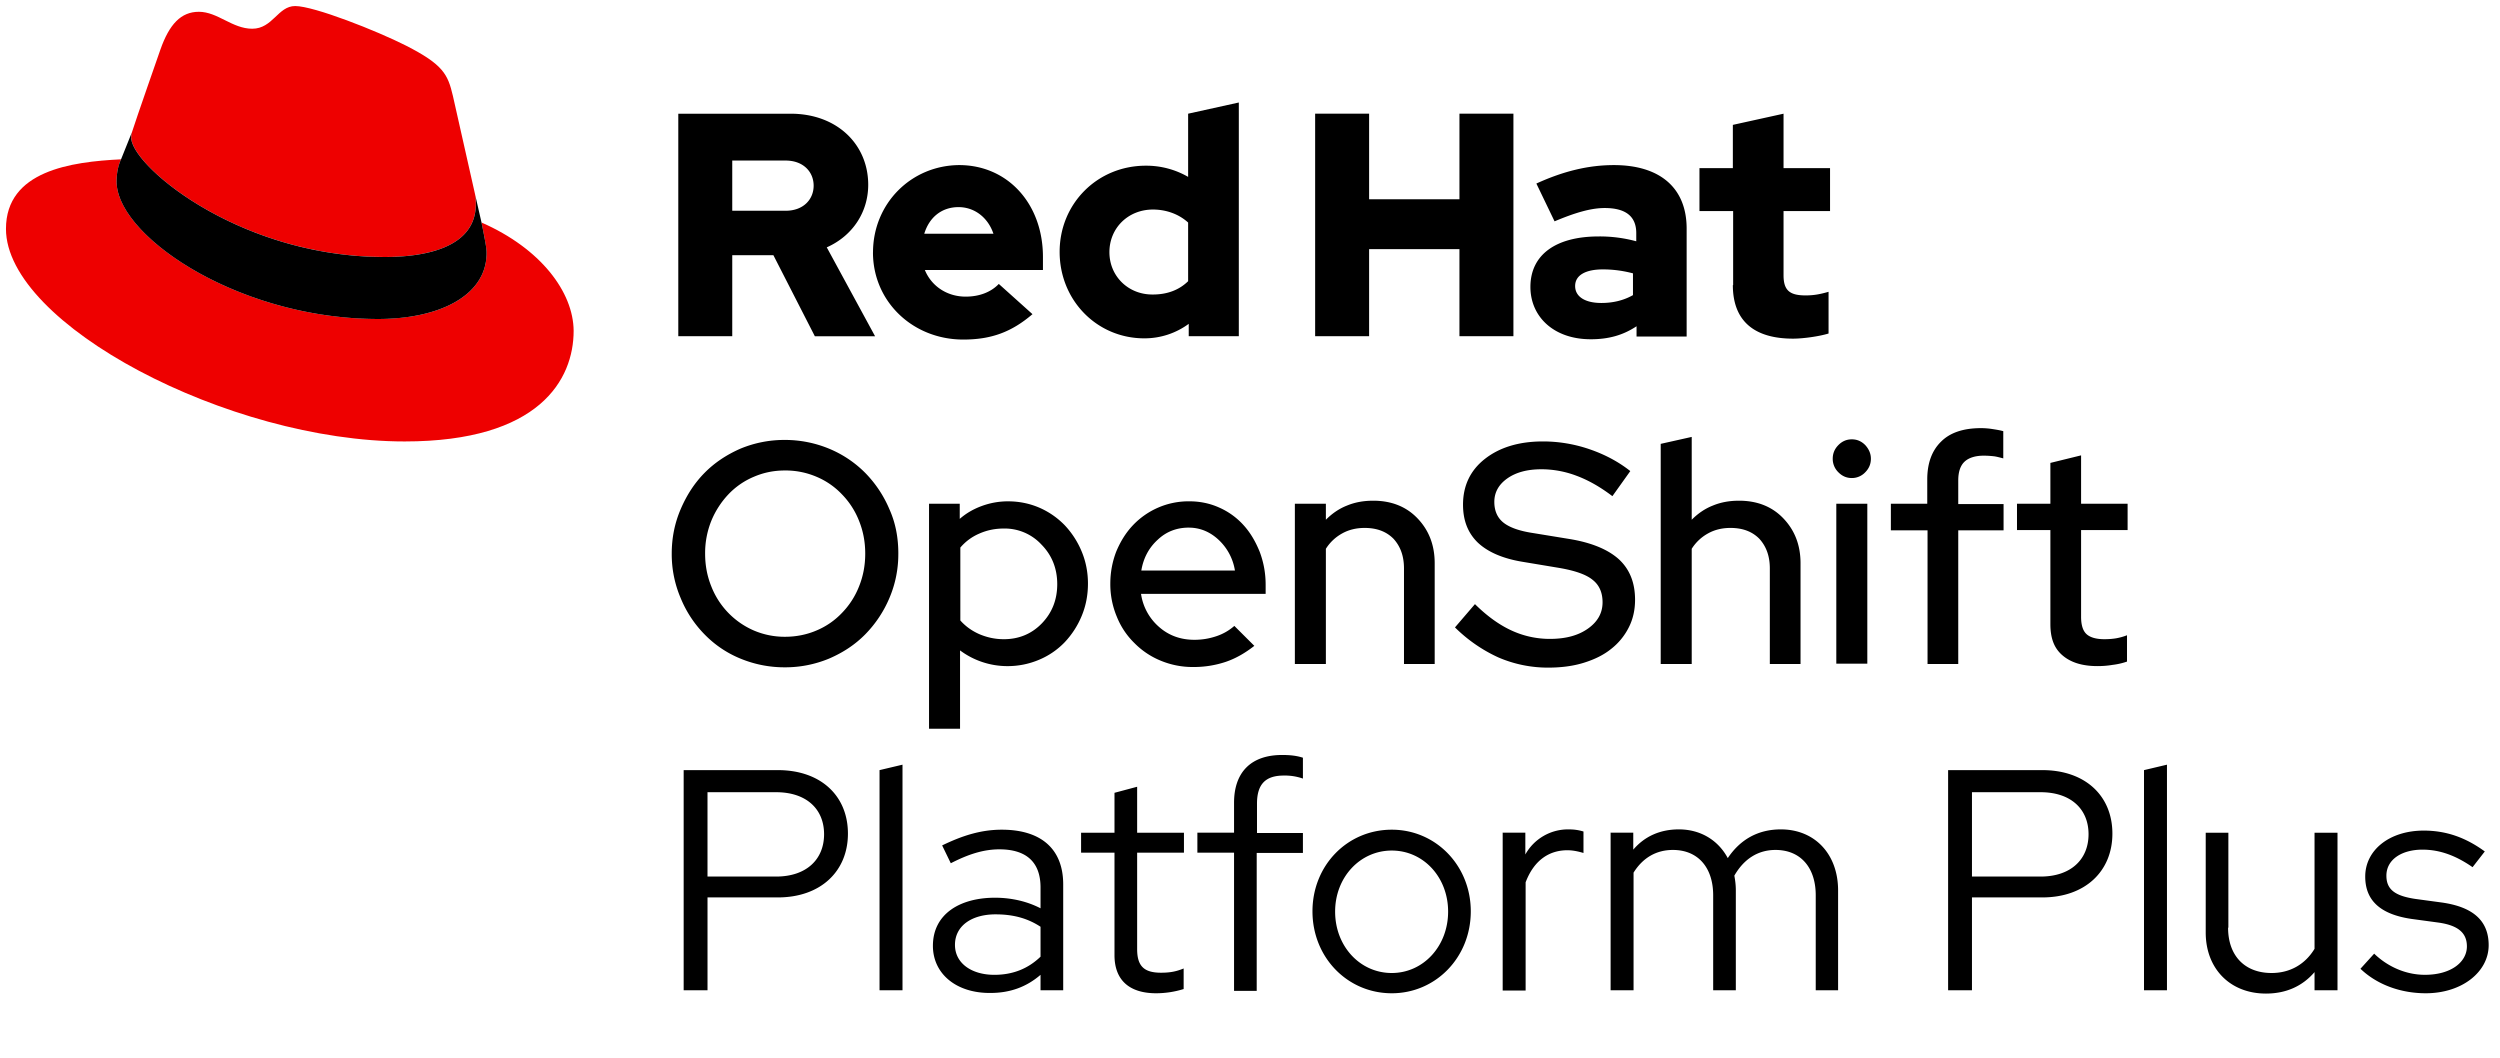
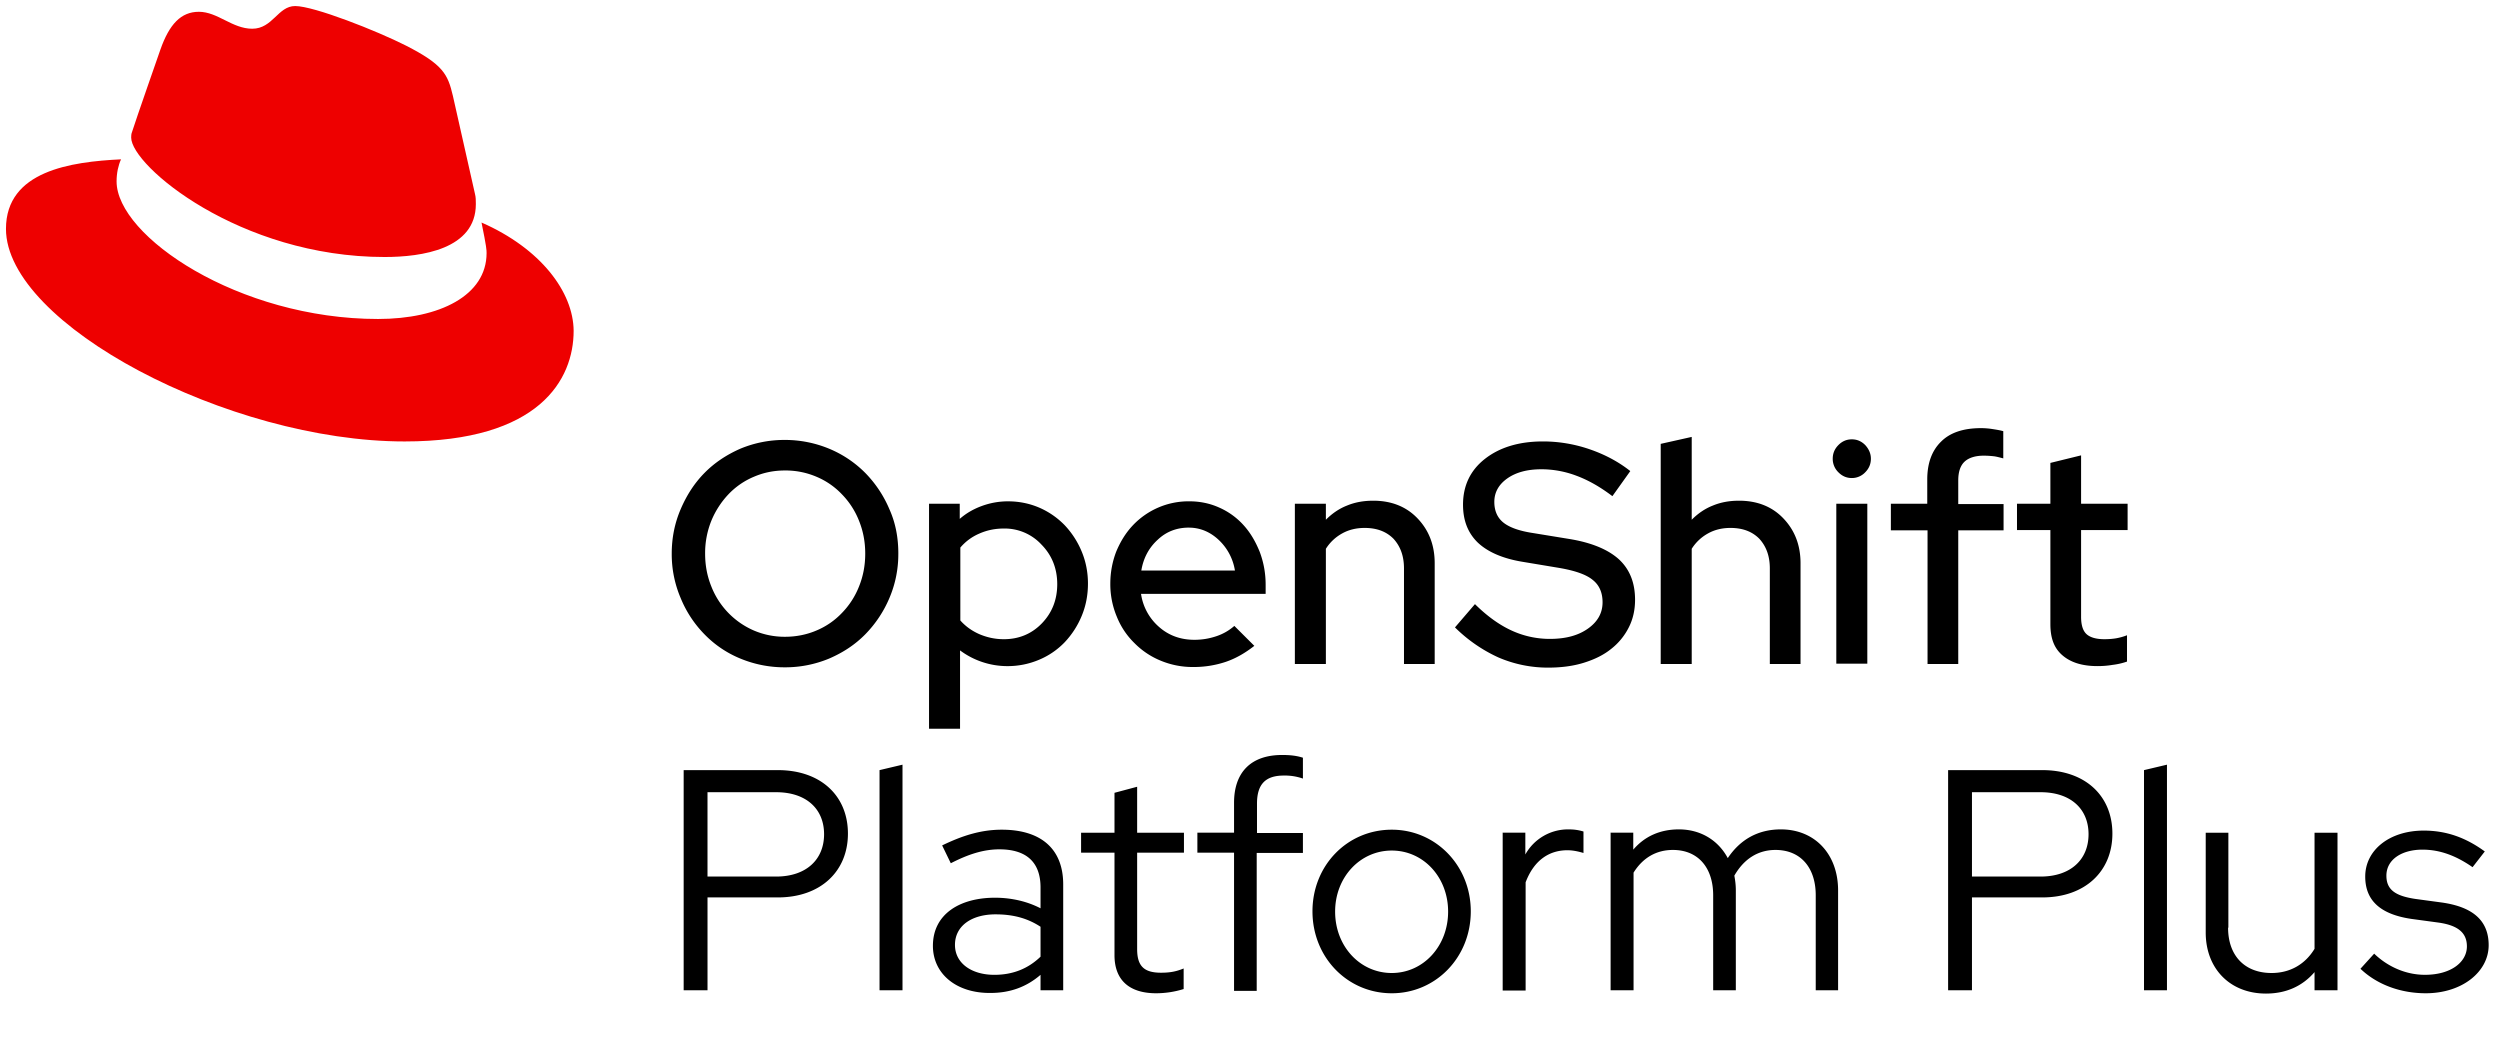
<svg xmlns="http://www.w3.org/2000/svg" width="163" height="69" fill="none">
  <path fill="#000" d="M58.57 36.097a7.277 7.277 0 0 1-.582 2.898 7.595 7.595 0 0 1-1.575 2.365c-.66.67-1.438 1.183-2.352 1.578a7.45 7.45 0 0 1-2.897.571 7.52 7.52 0 0 1-2.896-.572 6.909 6.909 0 0 1-2.333-1.577 7.323 7.323 0 0 1-1.555-2.365 7.277 7.277 0 0 1-.583-2.898c0-1.026.194-1.992.583-2.898.389-.907.894-1.696 1.555-2.366.661-.67 1.439-1.183 2.333-1.577a7.449 7.449 0 0 1 2.896-.572 7.52 7.52 0 0 1 2.897.572 7.19 7.19 0 0 1 2.352 1.577 7.594 7.594 0 0 1 1.575 2.366c.408.907.583 1.873.583 2.898Zm-2.157 0c0-.77-.136-1.479-.408-2.15a5.19 5.19 0 0 0-1.108-1.714 4.894 4.894 0 0 0-1.652-1.144 5.135 5.135 0 0 0-2.061-.414c-.739 0-1.4.138-2.041.414a4.894 4.894 0 0 0-1.653 1.144 5.63 5.63 0 0 0-1.108 1.715 5.634 5.634 0 0 0-.408 2.149c0 .768.136 1.478.408 2.148a5.191 5.191 0 0 0 2.76 2.86 5.11 5.11 0 0 0 2.042.413c.72 0 1.419-.138 2.06-.414a4.895 4.895 0 0 0 1.653-1.143 5.191 5.191 0 0 0 1.108-1.715c.272-.67.408-1.38.408-2.15ZM60.573 47.53V32.845h2.002v.986c.428-.375.914-.651 1.459-.848a4.93 4.93 0 0 1 1.69-.296c.72 0 1.4.138 2.042.414a5.19 5.19 0 0 1 1.652 1.143 5.63 5.63 0 0 1 1.108 1.716c.272.65.409 1.36.409 2.09 0 .748-.137 1.458-.409 2.109a5.631 5.631 0 0 1-1.108 1.715 4.975 4.975 0 0 1-1.672 1.143 5.23 5.23 0 0 1-2.08.414 5.16 5.16 0 0 1-3.071-1.025v5.106h-2.022v.02Zm4.88-13.07c-.603 0-1.128.119-1.614.335a3.335 3.335 0 0 0-1.225.907v4.752c.33.374.74.67 1.225.887.505.216 1.03.335 1.614.335.991 0 1.827-.355 2.488-1.045.66-.69.991-1.538.991-2.543 0-1.025-.35-1.893-1.03-2.583a3.265 3.265 0 0 0-2.45-1.045ZM72.393 38.048c0-.73.136-1.439.388-2.09.272-.65.622-1.222 1.089-1.715a5.013 5.013 0 0 1 1.633-1.143 4.976 4.976 0 0 1 2.041-.414c.7 0 1.36.138 1.963.414a4.66 4.66 0 0 1 1.575 1.143c.447.493.778 1.065 1.05 1.735.252.67.388 1.38.388 2.15v.59h-8.125a3.515 3.515 0 0 0 1.166 2.15c.642.571 1.42.847 2.313.847.506 0 .973-.079 1.439-.236a3.378 3.378 0 0 0 1.166-.67l1.303 1.3c-.603.474-1.225.828-1.866 1.045a6.55 6.55 0 0 1-2.12.335 5.42 5.42 0 0 1-2.118-.413 5.137 5.137 0 0 1-1.71-1.144 4.991 4.991 0 0 1-1.148-1.715 5.462 5.462 0 0 1-.427-2.169Zm5.112-3.647c-.777 0-1.458.256-2.021.789-.564.512-.934 1.183-1.07 2.01h6.104a3.485 3.485 0 0 0-1.05-1.99c-.563-.533-1.224-.809-1.963-.809ZM84.425 43.273v-10.43h2.022v1.045c.408-.413.875-.729 1.38-.926.525-.217 1.089-.316 1.71-.316 1.167 0 2.14.375 2.878 1.144.739.769 1.127 1.735 1.127 2.937v6.565H91.54v-6.23c0-.808-.233-1.439-.68-1.931-.467-.474-1.089-.71-1.886-.71-.544 0-1.03.118-1.458.355a2.917 2.917 0 0 0-1.069 1.005v7.511h-2.022v-.02ZM94.864 40.907l1.303-1.518c.758.749 1.535 1.32 2.332 1.695a5.944 5.944 0 0 0 2.547.572c1.03 0 1.847-.217 2.488-.67.642-.454.953-1.026.953-1.716 0-.63-.214-1.123-.642-1.459-.427-.355-1.166-.61-2.216-.788l-2.371-.395c-1.303-.216-2.275-.65-2.916-1.261-.642-.631-.953-1.44-.953-2.464 0-1.223.467-2.228 1.42-2.977.952-.75 2.215-1.144 3.79-1.144.991 0 2.002.158 2.994.493.991.335 1.905.808 2.702 1.44l-1.167 1.635c-.777-.59-1.535-1.025-2.313-1.32a6.482 6.482 0 0 0-2.313-.434c-.914 0-1.653.197-2.216.591-.564.395-.856.907-.856 1.538 0 .572.195 1.025.583 1.34.39.316 1.03.553 1.944.69l2.294.375c1.497.237 2.586.69 3.305 1.34.7.651 1.05 1.519 1.05 2.642 0 .651-.136 1.262-.409 1.794a4.124 4.124 0 0 1-1.146 1.4c-.486.395-1.089.69-1.789.907-.7.217-1.477.316-2.313.316a8.143 8.143 0 0 1-3.266-.67 9.79 9.79 0 0 1-2.819-1.953ZM110.3 28.487v14.805h-2.022V28.94l2.022-.453Zm-2.022 14.786v-10.43h2.022v1.045c.408-.413.874-.729 1.38-.926.525-.217 1.088-.316 1.71-.316 1.167 0 2.139.375 2.877 1.144.739.769 1.128 1.735 1.128 2.937v6.565h-2.002v-6.23c0-.808-.234-1.439-.681-1.931-.466-.474-1.088-.71-1.885-.71-.545 0-1.031.118-1.458.355a2.912 2.912 0 0 0-1.069 1.005v7.511h-2.022v-.02ZM120.738 31.168c-.33 0-.622-.118-.875-.375a1.22 1.22 0 0 1-.369-.887c0-.335.117-.63.369-.887.253-.256.545-.374.875-.374.331 0 .622.118.875.374.233.256.369.552.369.887 0 .335-.116.631-.369.887a1.195 1.195 0 0 1-.875.375Zm1.011 1.676v10.428h-2.022V32.844h2.022ZM123.266 32.844h2.391v-1.578c0-1.044.291-1.872.894-2.464.583-.591 1.458-.887 2.605-.887.253 0 .505.02.758.06.253.039.486.078.7.137v1.775c-.234-.06-.447-.119-.622-.139a6.262 6.262 0 0 0-.642-.039c-.564 0-.991.138-1.263.394-.273.257-.409.67-.409 1.223v1.537h2.955v1.715h-2.955v8.714h-2.002v-8.714h-2.391v-1.734h-.019ZM133.685 40.69v-6.131h-2.177v-1.715h2.177v-2.662l2.002-.492v3.154h3.033v1.715h-3.033v5.658c0 .532.117.907.35 1.124.233.216.622.335 1.167.335.291 0 .544-.02.777-.06.214-.039.447-.098.7-.197v1.716a4.525 4.525 0 0 1-.953.217c-.349.059-.68.078-.972.078-.991 0-1.749-.236-2.293-.71-.545-.472-.778-1.123-.778-2.03ZM44.574 50.212h6.143c2.8 0 4.568 1.676 4.568 4.14 0 2.464-1.788 4.16-4.568 4.16H46.13v6.052h-1.555V50.212Zm1.555 1.42v5.52H50.6c1.983 0 3.13-1.124 3.13-2.76 0-1.637-1.147-2.74-3.13-2.74h-4.47v-.02ZM58.843 64.564h-1.497V50.212l1.497-.355v14.707ZM60.826 61.666c0-2.09 1.788-3.135 4.043-3.135 1.07 0 2.1.237 2.974.69v-1.36c0-1.656-.933-2.484-2.682-2.484-1.03 0-2.022.316-3.169.907l-.564-1.163c1.342-.65 2.547-1.025 3.888-1.025 2.547 0 4.005 1.242 4.005 3.568v6.9h-1.478v-1.005c-.913.788-1.983 1.182-3.266 1.182-2.216.02-3.751-1.242-3.751-3.075Zm4.004 1.893c1.225 0 2.216-.414 3.013-1.183v-1.952c-.816-.532-1.73-.808-2.935-.808-1.555 0-2.644.749-2.644 1.99 0 1.203 1.089 1.953 2.566 1.953ZM72.665 55.594h-2.178v-1.301h2.178v-2.602l1.477-.395v2.997h3.052v1.301h-3.052v6.289c0 1.104.447 1.538 1.555 1.538.603 0 .992-.08 1.477-.276v1.34a6.053 6.053 0 0 1-1.788.276c-1.788 0-2.721-.887-2.721-2.484v-6.683ZM80.46 54.293V52.34c0-1.971 1.089-3.115 3.13-3.115.505 0 .933.04 1.36.178v1.36a3.557 3.557 0 0 0-1.244-.197c-1.186 0-1.75.552-1.75 1.833v1.912h2.994v1.302h-3.013v8.99H80.46v-9.01h-2.391v-1.301h2.39ZM90.743 54.096c2.877 0 5.152 2.346 5.152 5.323 0 3.016-2.294 5.342-5.152 5.342-2.896 0-5.17-2.346-5.17-5.342 0-2.997 2.274-5.323 5.17-5.323Zm0 1.36c-2.06 0-3.693 1.735-3.693 3.982 0 2.248 1.613 4.002 3.693 4.002 2.06 0 3.674-1.754 3.674-4.002 0-2.247-1.613-3.982-3.674-3.982ZM97.955 54.292h1.497v1.42a3.183 3.183 0 0 1 2.819-1.636c.427 0 .699.059.972.138v1.4c-.273-.08-.642-.178-1.05-.178-1.089 0-2.138.552-2.722 2.09v7.057h-1.496v-10.29h-.02ZM104.992 54.292h1.497v1.105c.739-.868 1.75-1.321 2.974-1.321 1.419 0 2.566.71 3.188 1.873.817-1.223 1.983-1.873 3.461-1.873 2.216 0 3.732 1.616 3.732 3.982v6.506h-1.458v-6.19c0-1.814-.991-2.958-2.624-2.958-1.147 0-2.061.592-2.683 1.676.058.315.097.611.097.966v6.506h-1.477v-6.19c0-1.814-.992-2.958-2.625-2.958-1.088 0-1.963.513-2.566 1.479v7.669h-1.496V54.293h-.02ZM127.017 50.212h6.143c2.799 0 4.568 1.676 4.568 4.14 0 2.464-1.788 4.16-4.568 4.16h-4.588v6.052h-1.555V50.212Zm1.555 1.42v5.52h4.471c1.983 0 3.13-1.124 3.13-2.76 0-1.637-1.147-2.74-3.13-2.74h-4.471v-.02ZM141.286 64.564h-1.497V50.212l1.497-.355v14.707ZM145.271 60.483c0 1.814 1.069 2.957 2.838 2.957 1.186 0 2.177-.552 2.799-1.577v-7.57h1.497v10.271h-1.497v-1.183c-.797.927-1.866 1.4-3.168 1.4-2.333 0-3.927-1.617-3.927-3.982v-6.506h1.477v6.19h-.019ZM154.796 62.178c.855.829 2.041 1.38 3.305 1.38 1.73 0 2.741-.847 2.741-1.853 0-.887-.583-1.38-1.886-1.557l-1.749-.237c-1.964-.295-2.994-1.163-2.994-2.76 0-1.735 1.594-2.996 3.81-2.996 1.477 0 2.741.453 3.985 1.36l-.797 1.025c-1.05-.73-2.099-1.143-3.266-1.143-1.36 0-2.352.65-2.352 1.695 0 .907.564 1.321 1.886 1.518l1.749.237c2.041.295 3.033 1.202 3.033 2.78 0 1.734-1.73 3.134-4.102 3.134-1.652 0-3.188-.572-4.257-1.597l.894-.986Z" />
-   <path fill="#E00" d="M25.077 16.757c2.43 0 5.948-.513 5.948-3.45 0-.237 0-.454-.058-.67l-1.439-6.388c-.33-1.4-.622-2.03-3.052-3.272C24.571 2.01 20.47.394 19.245.394c-1.128 0-1.458 1.479-2.8 1.479-1.302 0-2.254-1.104-3.479-1.104-1.166 0-1.925.808-2.508 2.464 0 0-1.633 4.672-1.846 5.362-.059.138-.059.276-.059.375 0 1.833 7.057 7.787 16.524 7.787Zm6.318-2.248c.33 1.617.33 1.794.33 1.992 0 2.76-3.052 4.297-7.076 4.297-9.098 0-17.048-5.401-17.048-8.97 0-.552.116-1.064.291-1.439-3.266.158-7.503.75-7.503 4.535 0 6.21 14.502 13.859 25.99 13.859 8.806 0 11.022-4.042 11.022-7.216-.019-2.523-2.138-5.362-6.006-7.058Z" />
-   <path fill="#000" d="M31.395 14.51c.33 1.616.33 1.793.33 1.99 0 2.76-3.052 4.298-7.076 4.298-9.098 0-17.048-5.401-17.048-8.97 0-.552.116-1.064.291-1.439l.72-1.794c-.059.138-.059.276-.059.375 0 1.833 7.057 7.787 16.524 7.787 2.43 0 5.948-.513 5.948-3.45 0-.237 0-.454-.058-.67l.428 1.872ZM112.982 18.59c0 2.346 1.4 3.49 3.927 3.49.622 0 1.672-.138 2.313-.335v-2.72c-.544.157-.952.236-1.497.236-1.049 0-1.438-.335-1.438-1.321v-4.18h3.032v-2.799h-3.032V7.413l-3.305.729v2.82h-2.177v2.799h2.196v4.83h-.019Zm-10.283.06c0-.73.719-1.085 1.807-1.085.72 0 1.361.099 1.964.257v1.42c-.622.354-1.322.512-2.061.512-1.069 0-1.71-.414-1.71-1.104Zm1.01 3.47c1.167 0 2.1-.257 2.994-.848v.67h3.266v-7.038c0-2.681-1.769-4.14-4.743-4.14-1.653 0-3.286.394-5.055 1.203l1.186 2.464c1.264-.532 2.333-.868 3.266-.868 1.361 0 2.061.533 2.061 1.637v.532a9.077 9.077 0 0 0-2.45-.316c-2.78 0-4.451 1.183-4.451 3.293 0 1.932 1.516 3.41 3.926 3.41Zm-17.962-.198h3.519v-5.678h5.89v5.678h3.519V7.412h-3.519v5.58h-5.89v-5.58h-3.519v14.51Zm-13.413-5.48c0-1.578 1.225-2.78 2.838-2.78.895 0 1.71.315 2.294.848v3.824c-.583.572-1.36.868-2.294.868-1.594.02-2.838-1.183-2.838-2.76Zm5.171 5.48h3.266V6.683l-3.305.73v4.12a5.452 5.452 0 0 0-2.76-.73c-3.15 0-5.618 2.465-5.618 5.619s2.43 5.638 5.52 5.638a4.86 4.86 0 0 0 2.897-.946v.808Zm-15.007-8.418c1.05 0 1.924.69 2.274 1.735h-4.51c.33-1.084 1.147-1.735 2.236-1.735Zm-5.58 2.957c0 3.194 2.586 5.678 5.89 5.678 1.828 0 3.15-.493 4.51-1.656l-2.196-1.971c-.505.532-1.264.828-2.158.828-1.224 0-2.235-.69-2.663-1.735H68v-.848c0-3.49-2.313-5.993-5.462-5.993-3.13.02-5.618 2.504-5.618 5.697Zm-5.695-5.993c1.166 0 1.827.75 1.827 1.636 0 .888-.66 1.637-1.827 1.637h-3.48v-3.273h3.48Zm-6.998 11.454h3.518V16.64h2.683l2.702 5.283h3.927l-3.15-5.796c1.692-.749 2.703-2.306 2.703-4.08 0-2.623-2.022-4.633-5.055-4.633h-7.328v14.51Z" />
+   <path fill="#E00" d="M25.077 16.757c2.43 0 5.948-.513 5.948-3.45 0-.237 0-.454-.058-.67l-1.439-6.388c-.33-1.4-.622-2.03-3.052-3.272C24.571 2.01 20.47.394 19.245.394c-1.128 0-1.458 1.479-2.8 1.479-1.302 0-2.254-1.104-3.479-1.104-1.166 0-1.925.808-2.508 2.464 0 0-1.633 4.672-1.846 5.362-.059.138-.059.276-.059.375 0 1.833 7.057 7.787 16.524 7.787m6.318-2.248c.33 1.617.33 1.794.33 1.992 0 2.76-3.052 4.297-7.076 4.297-9.098 0-17.048-5.401-17.048-8.97 0-.552.116-1.064.291-1.439-3.266.158-7.503.75-7.503 4.535 0 6.21 14.502 13.859 25.99 13.859 8.806 0 11.022-4.042 11.022-7.216-.019-2.523-2.138-5.362-6.006-7.058Z" />
</svg>